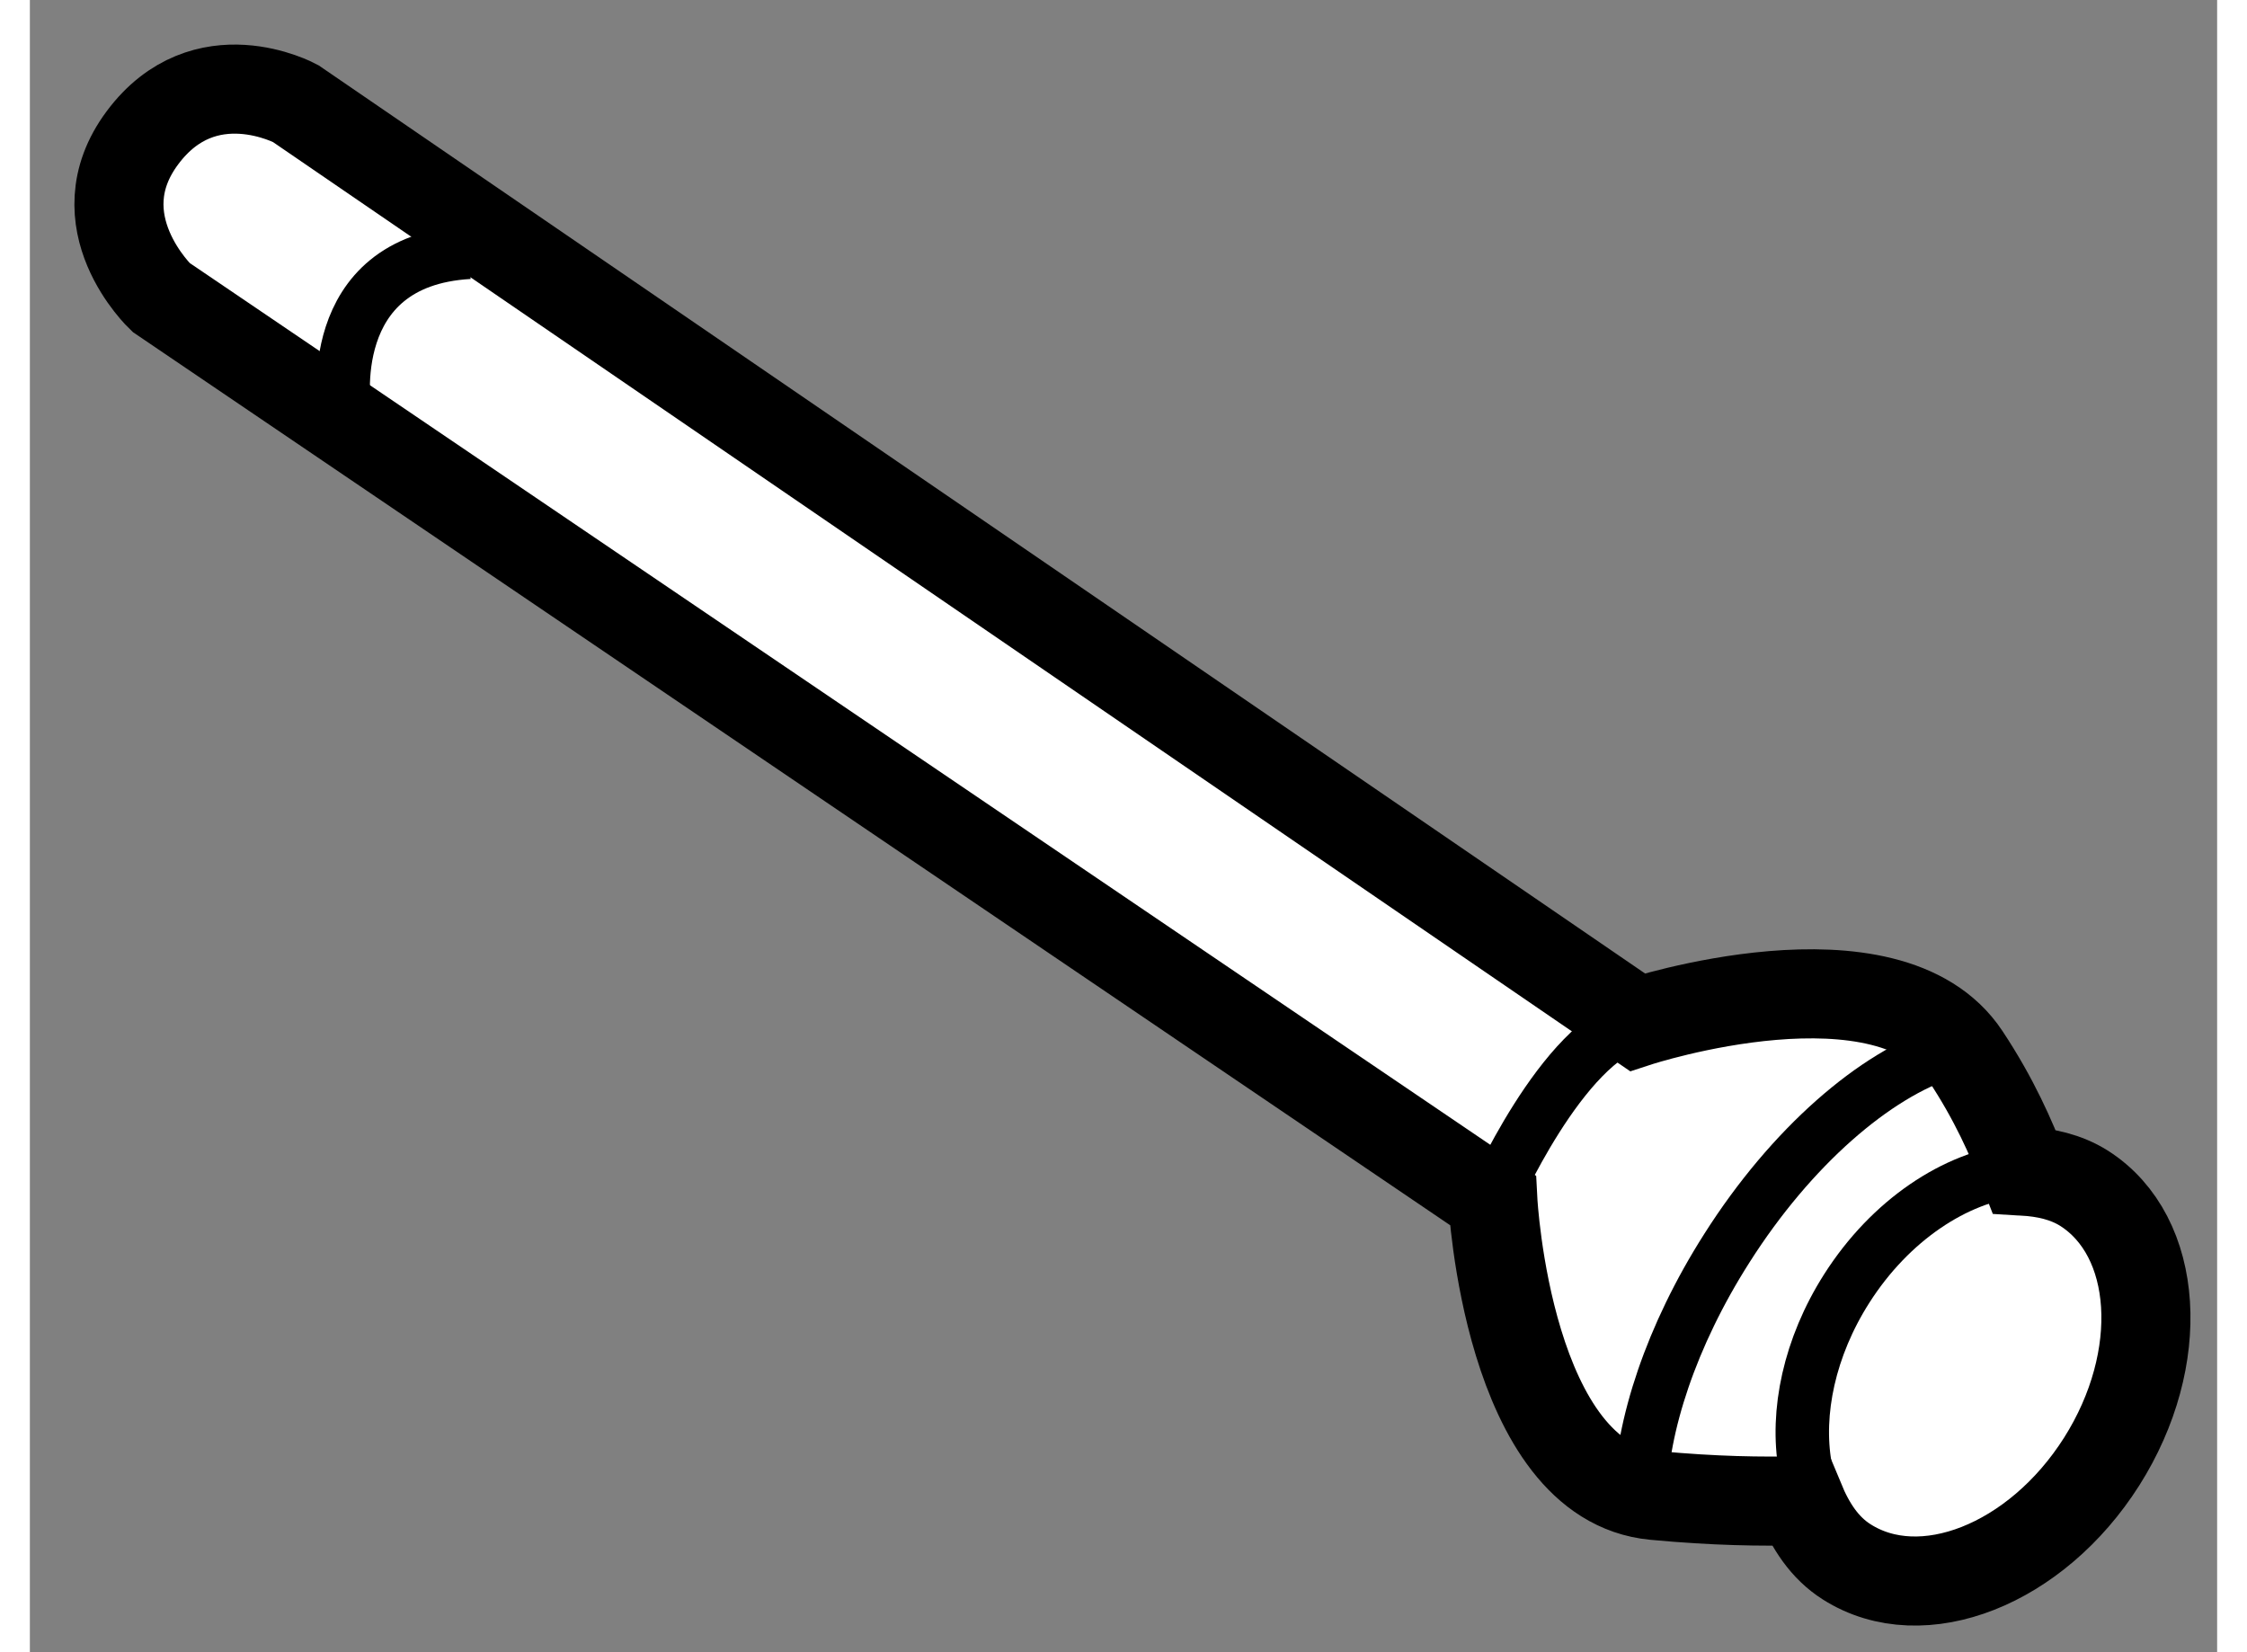
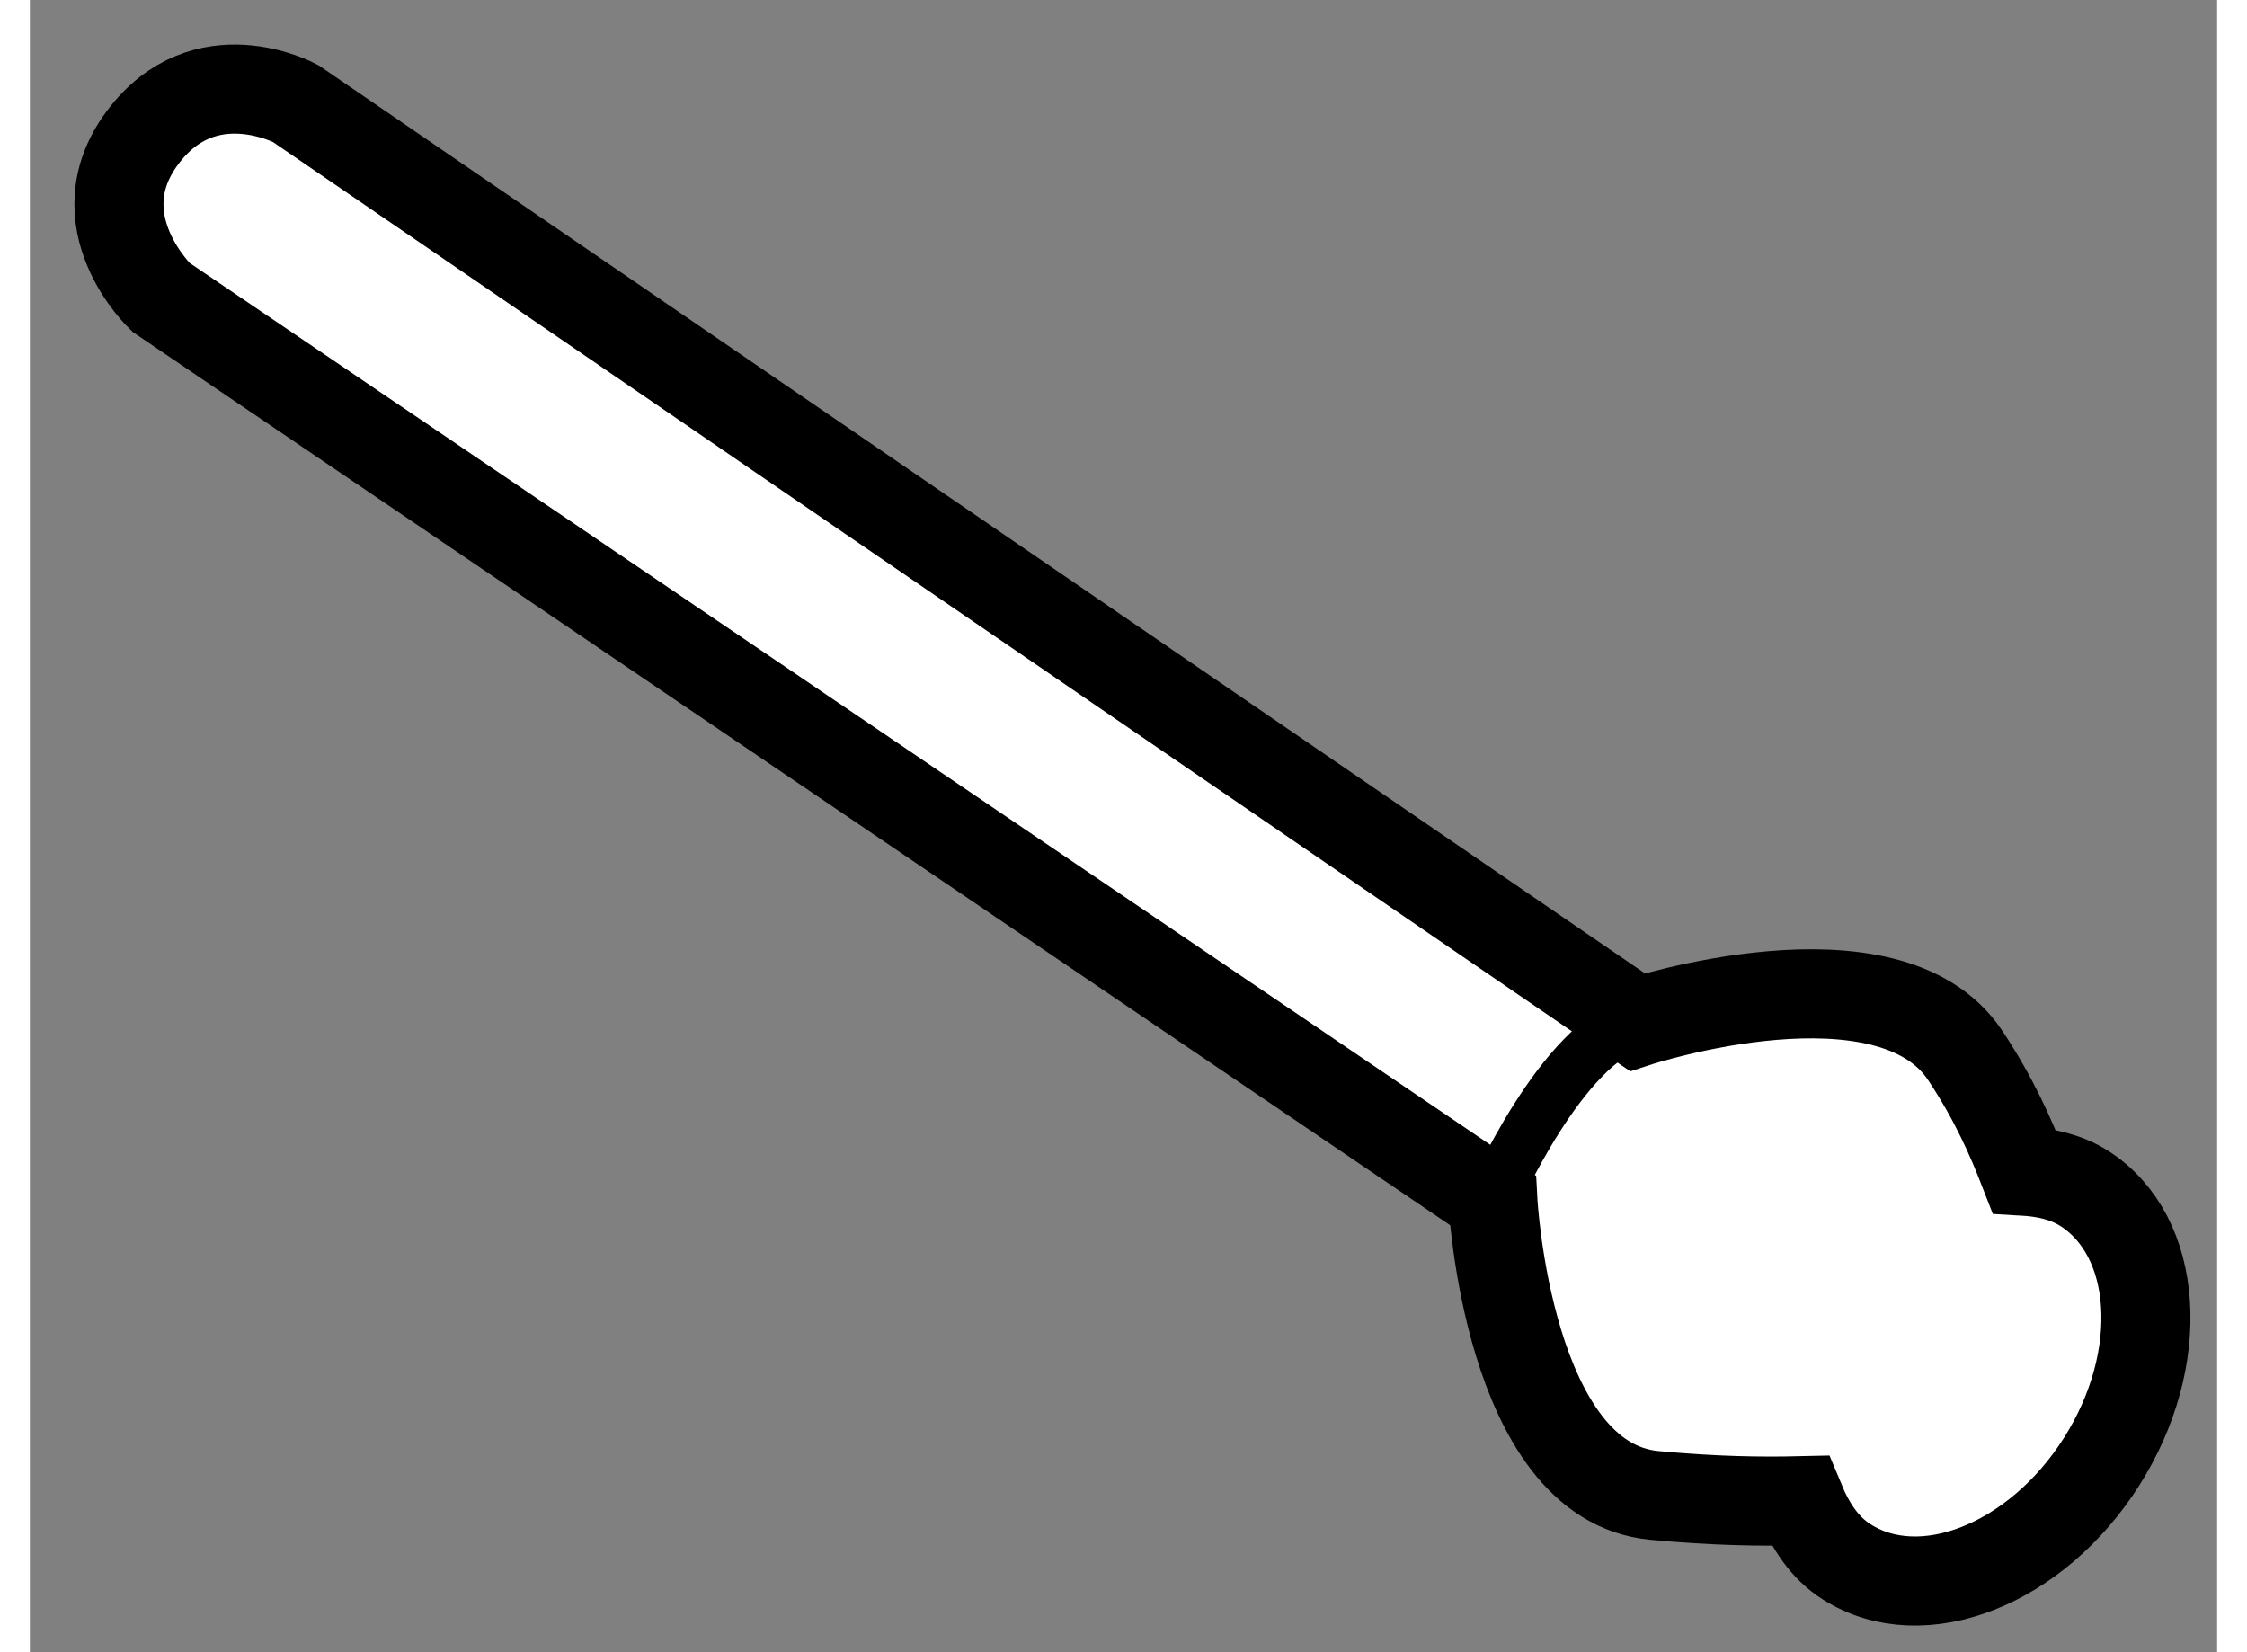
<svg xmlns="http://www.w3.org/2000/svg" version="1.1" x="0px" y="0px" width="244.8px" height="180px" viewBox="197.364 111.03 12.276 9.273" enable-background="new 0 0 244.8 180" xml:space="preserve">
  <rect x="197.364" y="111.03" width="12.276" height="9.273" fill="#808080" stroke="none" />
  <g>
    <path fill="#FFFFFF" stroke="#000000" stroke-width="0.5" d="M208.893,117.699c-0.102-0.064-0.218-0.089-0.337-0.096    c-0.073-0.188-0.166-0.402-0.329-0.648c-0.43-0.65-1.841-0.188-1.841-0.188l-7.531-5.156c0,0-0.51-0.276-0.859,0.192    s0.104,0.896,0.104,0.896l7.475,5.068c0,0,0.082,1.578,0.906,1.656c0.339,0.032,0.604,0.035,0.818,0.03    c0.058,0.14,0.137,0.264,0.262,0.343c0.423,0.269,1.064,0.016,1.431-0.563C209.358,118.655,209.315,117.968,208.893,117.699z" />
-     <path fill="none" stroke="#000000" stroke-width="0.3" d="M208.514,117.598c-0.342,0.039-0.708,0.279-0.953,0.664    c-0.21,0.33-0.286,0.696-0.233,0.999" />
-     <path fill="none" stroke="#000000" stroke-width="0.3" d="M199.13,113.336c0,0-0.133-0.842,0.699-0.89" />
    <path fill="none" stroke="#000000" stroke-width="0.3" d="M205.573,117.768c0,0,0.39-0.897,0.813-1" />
-     <path fill="none" stroke="#000000" stroke-width="0.3" d="M208.119,116.934c-0.398,0.127-0.868,0.53-1.231,1.102    c-0.312,0.49-0.479,1-0.485,1.396" />
  </g>
</svg>